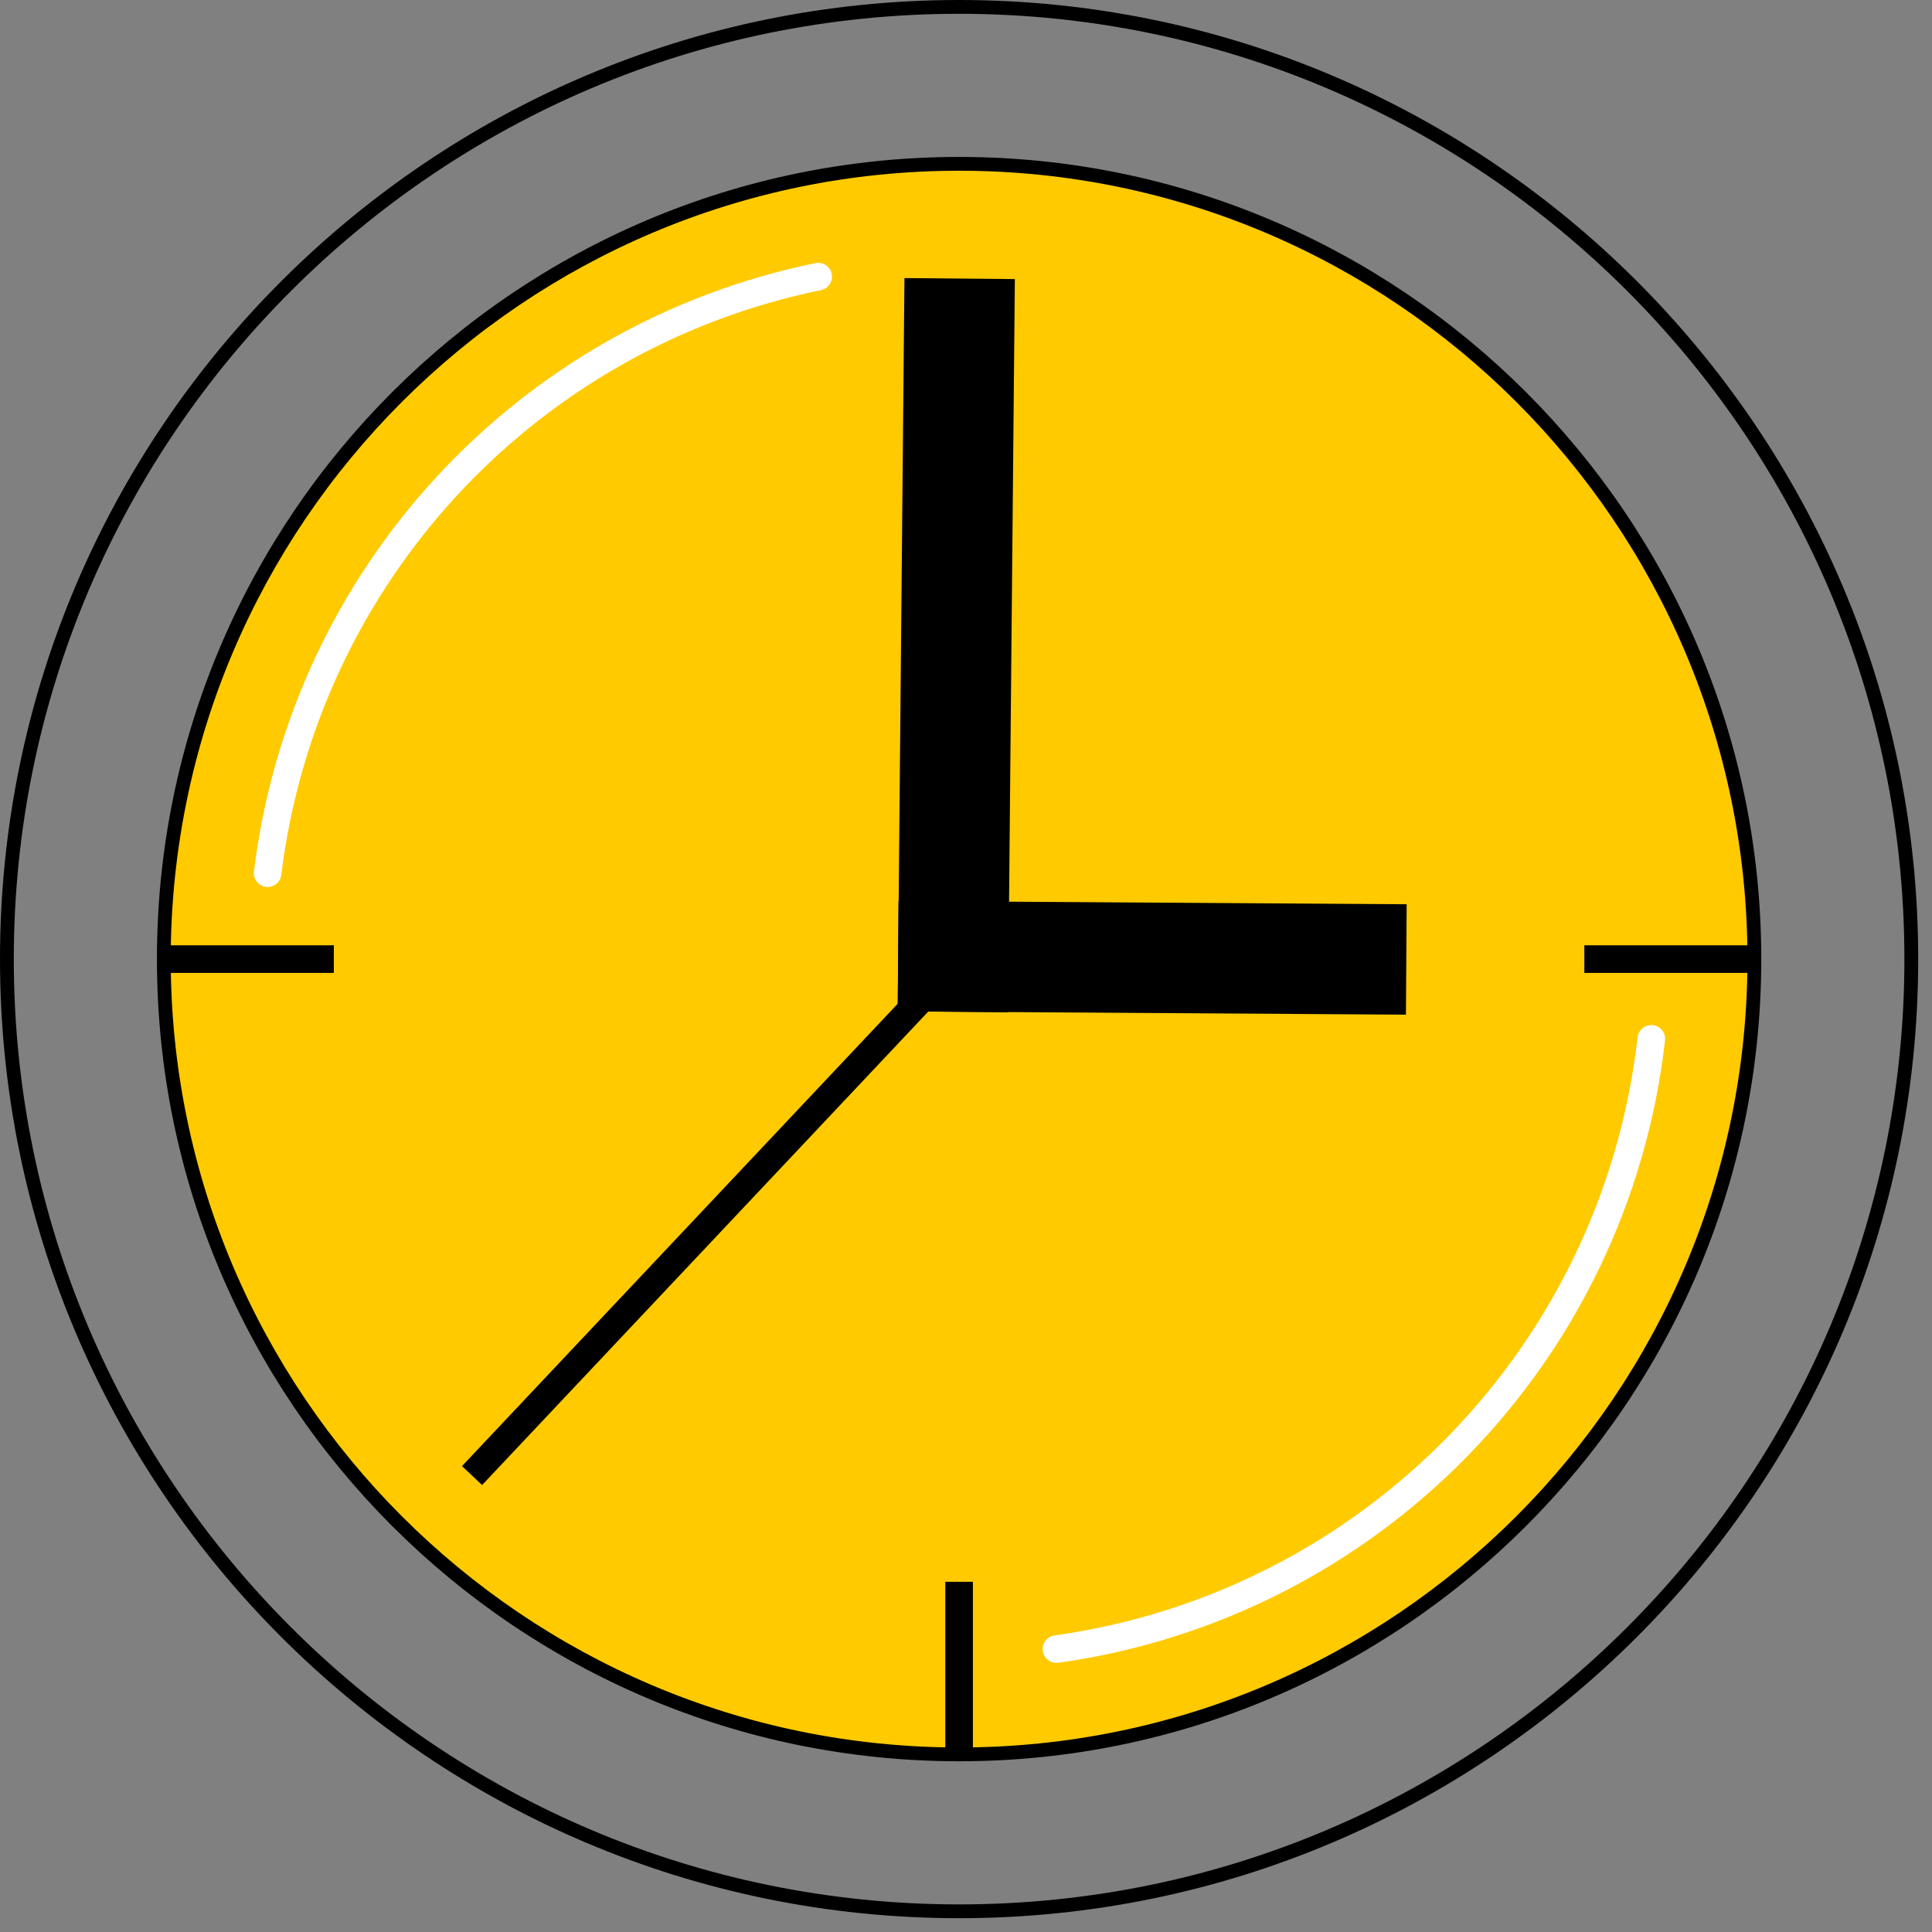
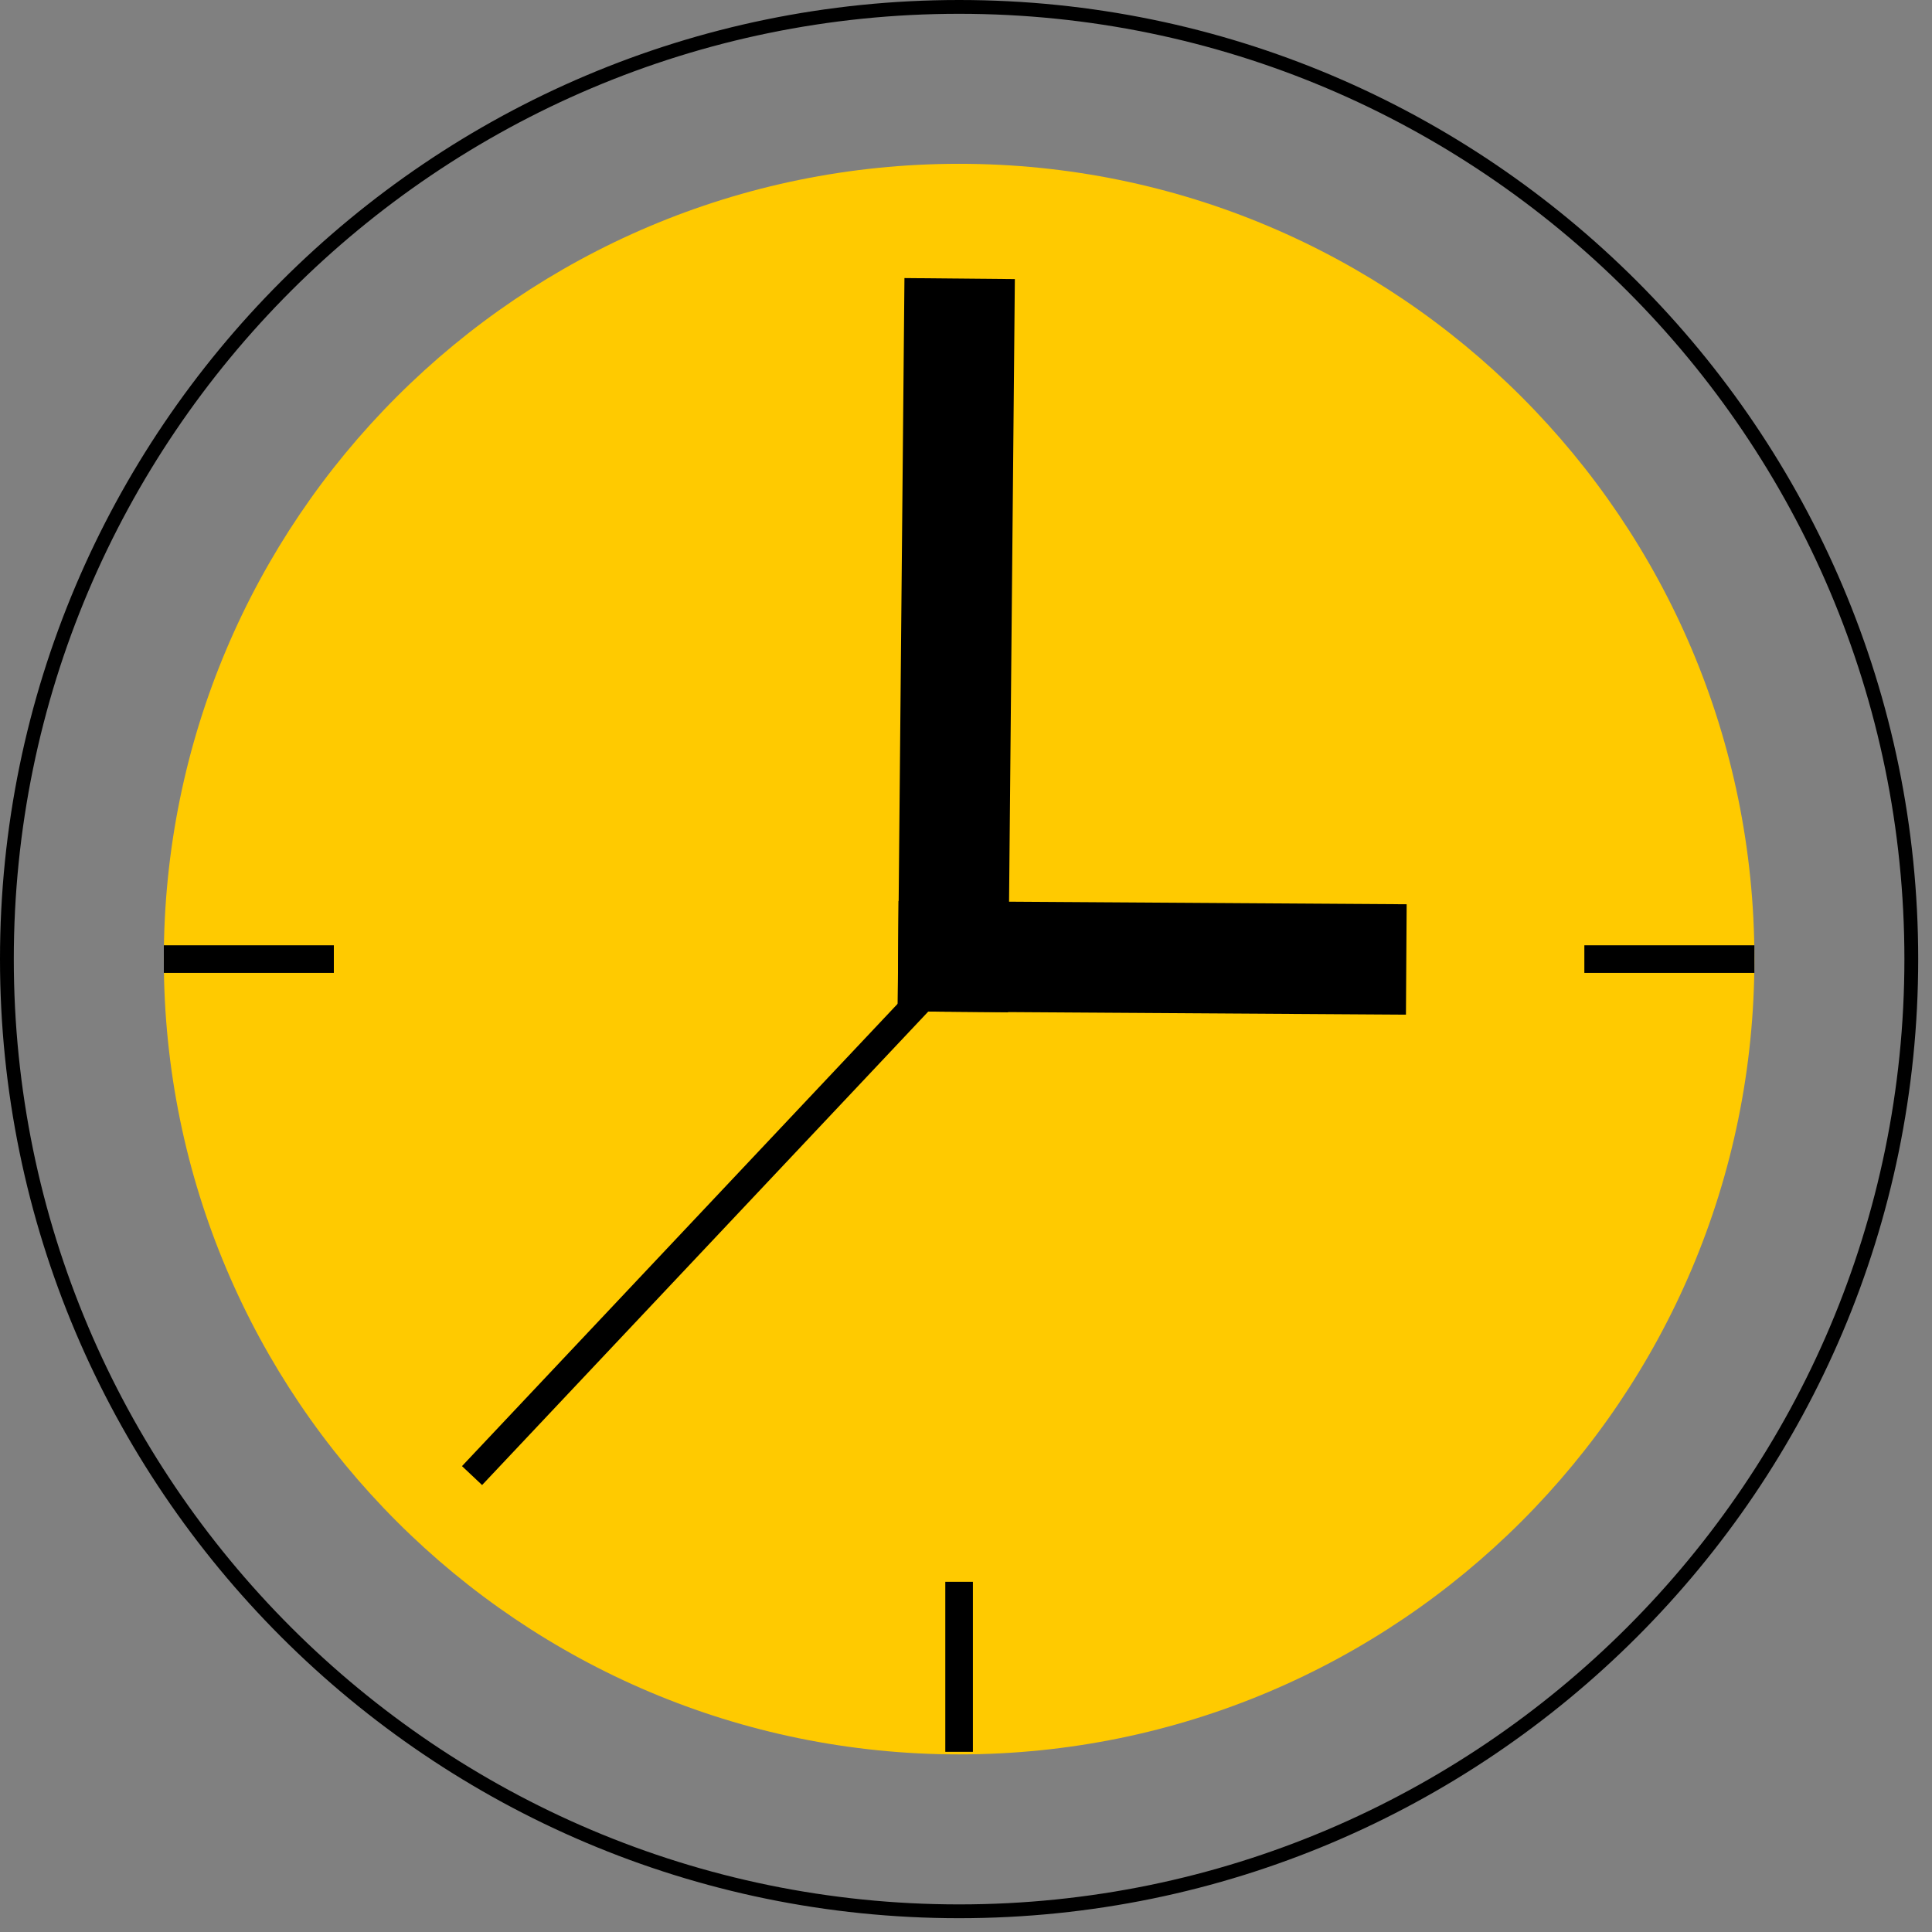
<svg xmlns="http://www.w3.org/2000/svg" width="70" height="70" viewBox="0 0 70 70" fill="none">
  <rect x="0" y="0" width="70" height="70" fill="#808080" stroke="none" />
  <path d="M34.75 63.565C50.664 63.565 63.565 50.664 63.565 34.75C63.565 18.836 50.664 5.935 34.75 5.935C18.836 5.935 5.935 18.836 5.935 34.75C5.935 50.664 18.836 63.565 34.75 63.565Z" fill="#FFCA00" />
-   <path d="M34.75 63.814C18.724 63.814 5.686 50.776 5.686 34.75C5.686 18.724 18.724 5.686 34.75 5.686C50.776 5.686 63.814 18.724 63.814 34.75C63.814 50.776 50.776 63.814 34.75 63.814ZM34.75 6.186C19 6.186 6.186 19 6.186 34.75C6.186 50.501 19 63.314 34.75 63.314C50.501 63.314 63.314 50.501 63.314 34.75C63.314 19 50.501 6.186 34.75 6.186Z" fill="black" />
  <path d="M34.75 69.5C15.589 69.5 0 53.911 0 34.75C0 15.589 15.589 0 34.75 0C53.911 0 69.5 15.589 69.5 34.75C69.5 53.911 53.911 69.5 34.75 69.5ZM34.75 0.5C15.864 0.5 0.5 15.864 0.5 34.75C0.5 53.636 15.864 69 34.75 69C53.636 69 69 53.636 69 34.75C69 15.864 53.636 0.5 34.75 0.5Z" fill="black" />
  <path d="M32.77 10.075L32.523 36.639L36.523 36.676L36.77 10.112L32.77 10.075Z" fill="black" />
  <path d="M34.379 34.4L16.739 53.12L17.467 53.806L35.107 35.086L34.379 34.4Z" fill="black" />
  <path d="M35.25 57.312H34.25V63.472H35.25V57.312Z" fill="black" />
  <path d="M12.096 34.25H5.936V35.25H12.096V34.25Z" fill="black" />
  <path d="M63.564 34.25H57.404V35.25H63.564V34.25Z" fill="black" />
  <path d="M32.555 32.645L32.529 36.645L50.94 36.763L50.966 32.763L32.555 32.645Z" fill="black" />
-   <path d="M9.697 32.137C9.677 32.137 9.656 32.136 9.635 32.133C9.361 32.099 9.167 31.85 9.2 31.576C10.548 20.614 18.723 11.755 29.544 9.533C29.813 9.477 30.079 9.652 30.134 9.922C30.19 10.193 30.015 10.457 29.745 10.512C19.346 12.648 11.488 21.162 10.192 31.698C10.162 31.951 9.946 32.137 9.697 32.137Z" fill="white" />
-   <path d="M38.275 60.25C38.03 60.25 37.816 60.069 37.781 59.819C37.743 59.546 37.933 59.293 38.207 59.255C49.369 57.694 58.057 48.783 59.333 37.584C59.364 37.309 59.614 37.115 59.887 37.144C60.161 37.175 60.359 37.423 60.327 37.698C58.999 49.35 49.96 58.622 38.346 60.245C38.322 60.248 38.299 60.25 38.275 60.25Z" fill="white" />
</svg>